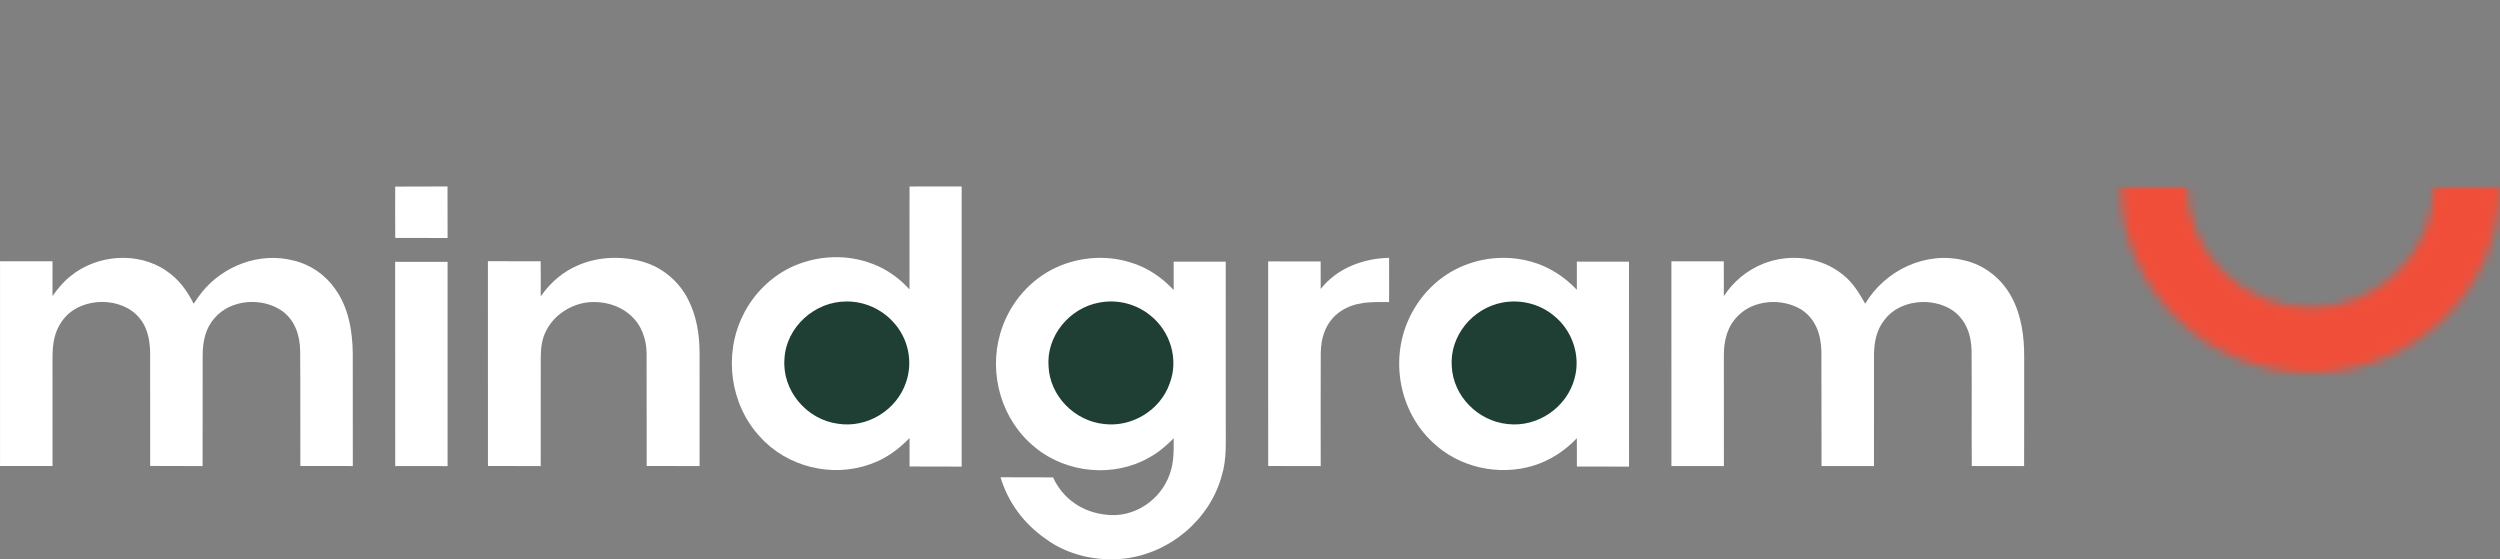
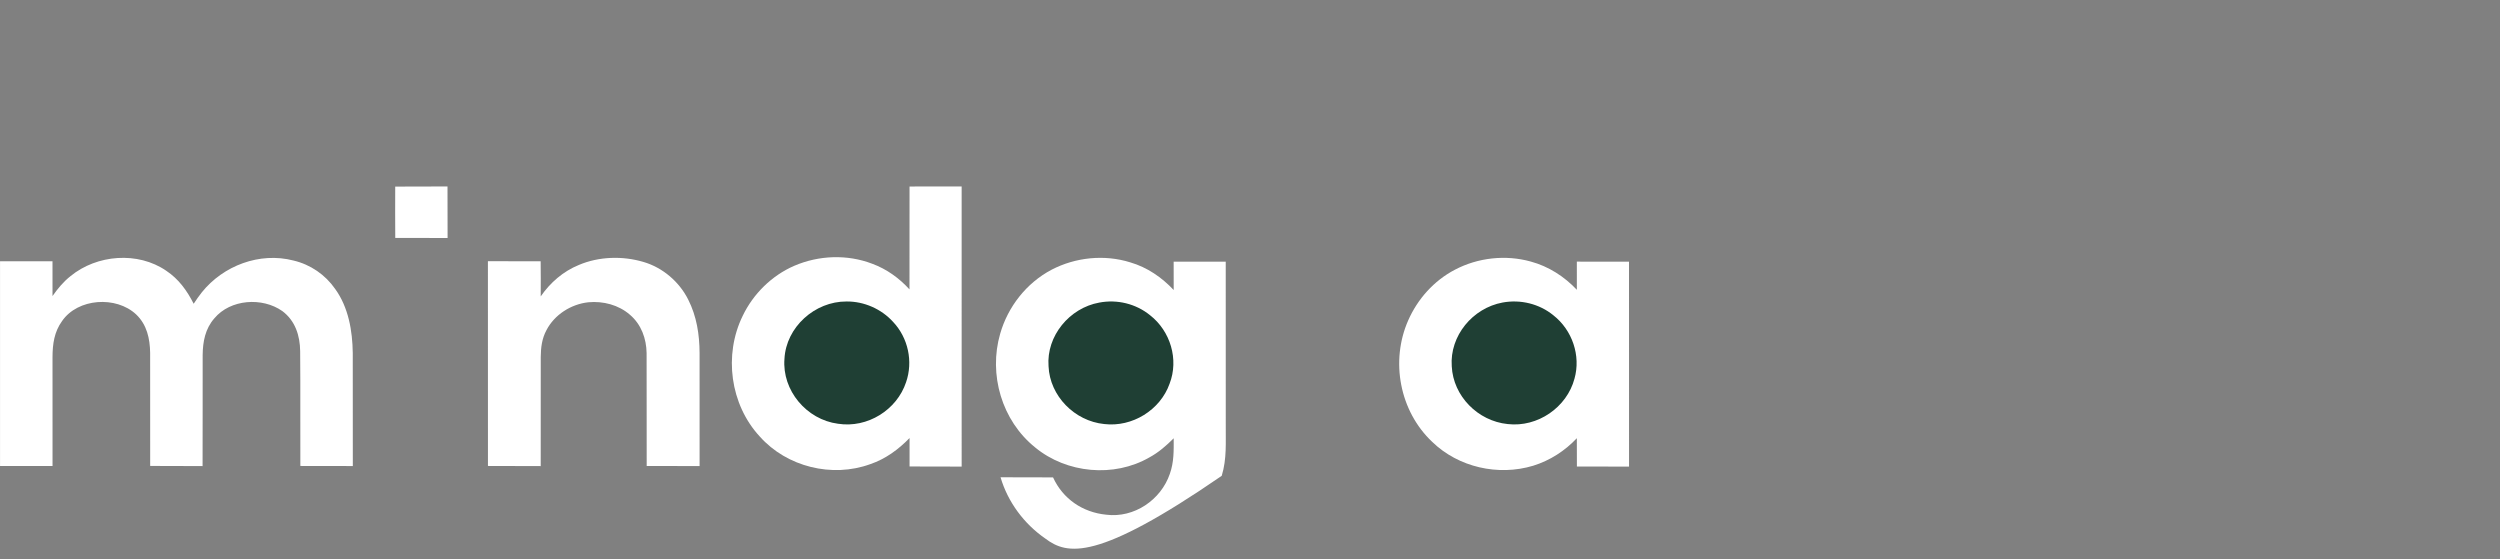
<svg xmlns="http://www.w3.org/2000/svg" width="295" height="66" viewBox="0 0 295 66" fill="none">
  <rect x="0" y="0" width="295" height="66" fill="#808080" stroke="none" />
  <path d="M46.636 22.017C48.692 22 50.75 22.024 52.805 22C52.815 24.028 52.805 26.055 52.815 28.082C50.757 28.071 48.699 28.08 46.641 28.076C46.624 26.055 46.629 24.037 46.636 22.017Z" fill="white" />
  <path d="M107.326 22.009C109.375 21.995 111.425 22 113.474 22.005C113.483 33.024 113.481 44.042 113.476 55.059C111.427 55.038 109.378 55.061 107.328 55.045C107.317 53.926 107.319 52.805 107.328 51.686C106.014 53.041 104.499 54.155 102.689 54.771C98.176 56.411 92.846 55.089 89.662 51.52C86.148 47.728 85.379 41.88 87.639 37.269C88.875 34.685 91.071 32.511 93.723 31.364C96.621 30.119 99.97 29.99 102.925 31.123C104.627 31.748 106.106 32.818 107.319 34.149C107.328 30.103 107.319 26.056 107.326 22.009Z" fill="white" />
  <path d="M19.625 31.955C21.091 32.93 22.075 34.305 22.854 35.844C23.163 35.38 23.472 34.921 23.821 34.487C26.349 31.349 30.636 29.708 34.635 30.743C36.648 31.221 38.385 32.419 39.549 34.095C41.12 36.259 41.595 39.054 41.626 41.656C41.638 46.102 41.626 50.547 41.633 54.993C39.568 54.981 37.506 54.998 35.441 54.984C35.417 50.466 35.462 45.941 35.419 41.423C35.396 39.604 34.84 37.842 33.314 36.706C30.945 35.042 27.188 35.296 25.294 37.564C24.216 38.791 23.933 40.306 23.914 41.886C23.904 46.258 23.923 50.629 23.904 55C21.844 54.972 19.782 55.005 17.721 54.981C17.712 50.536 17.724 46.087 17.717 41.644C17.691 39.959 17.341 38.317 16.065 37.103C13.708 34.89 9.181 35.182 7.321 37.888C6.399 39.159 6.204 40.597 6.197 42.12C6.197 46.409 6.194 50.701 6.199 54.988C4.134 54.988 2.069 54.991 0.004 54.988C-0.003 46.936 -0 38.884 0.004 30.832C2.067 30.827 4.132 30.832 6.194 30.832C6.197 32.198 6.197 33.566 6.197 34.935C6.808 34.06 7.482 33.244 8.328 32.578C11.432 30.034 16.277 29.643 19.625 31.955Z" fill="white" />
  <path d="M75.916 30.906C78.208 31.573 80.154 33.254 81.202 35.337C82.209 37.324 82.538 39.453 82.55 41.652C82.554 46.099 82.552 50.548 82.552 54.998C80.471 54.981 78.39 55 76.309 54.986C76.297 50.548 76.316 46.103 76.299 41.666C76.271 39.949 75.676 38.284 74.326 37.135C72.989 35.978 71.188 35.507 69.426 35.668C67.359 35.894 65.427 37.142 64.485 38.954C63.948 39.942 63.818 41.013 63.809 42.118C63.806 46.411 63.816 50.707 63.804 55C61.728 54.977 59.654 55.007 57.578 54.984C57.568 46.929 57.578 38.877 57.573 30.822C59.647 30.831 61.723 30.817 63.797 30.831C63.818 32.212 63.811 33.595 63.804 34.977C64.926 33.352 66.451 32.018 68.318 31.26C70.68 30.26 73.463 30.181 75.916 30.906Z" fill="white" />
-   <path d="M133.37 30.958C135.369 31.544 137.087 32.724 138.496 34.223C138.491 33.109 138.496 31.993 138.491 30.879C140.54 30.874 142.589 30.869 144.636 30.879C144.647 37.296 144.638 43.71 144.64 50.125C144.619 52.2 144.78 54.125 144.163 56.147C142.75 61.319 138.04 65.289 132.665 65.915C129.451 66.274 125.935 65.504 123.34 63.544C120.823 61.8 118.927 59.239 118.063 56.317C120.128 56.338 122.194 56.317 124.259 56.331C125.417 58.865 127.745 60.46 130.536 60.735C133.838 61.151 136.995 58.979 138.04 55.916C138.534 54.529 138.503 53.165 138.496 51.717C137.626 52.586 136.716 53.387 135.624 53.977C131.446 56.385 125.857 55.857 122.156 52.803C118.204 49.634 116.63 44.184 118.02 39.383C118.932 36.194 121.116 33.398 124.082 31.829C126.915 30.356 130.309 30.003 133.37 30.958Z" fill="white" />
-   <path d="M163.913 30.426C163.913 32.166 163.911 33.906 163.915 35.647C161.841 35.63 159.908 35.549 158.129 36.774C156.488 37.923 155.867 39.756 155.848 41.669C155.829 46.112 155.841 50.557 155.843 55C153.779 54.988 151.715 55.005 149.65 54.988C149.631 46.941 149.648 38.894 149.643 30.847C151.708 30.861 153.772 30.845 155.836 30.857C155.836 31.938 155.843 33.019 155.843 34.1C157.753 31.658 160.833 30.486 163.913 30.426Z" fill="white" />
+   <path d="M133.37 30.958C135.369 31.544 137.087 32.724 138.496 34.223C138.491 33.109 138.496 31.993 138.491 30.879C140.54 30.874 142.589 30.869 144.636 30.879C144.647 37.296 144.638 43.71 144.64 50.125C144.619 52.2 144.78 54.125 144.163 56.147C129.451 66.274 125.935 65.504 123.34 63.544C120.823 61.8 118.927 59.239 118.063 56.317C120.128 56.338 122.194 56.317 124.259 56.331C125.417 58.865 127.745 60.46 130.536 60.735C133.838 61.151 136.995 58.979 138.04 55.916C138.534 54.529 138.503 53.165 138.496 51.717C137.626 52.586 136.716 53.387 135.624 53.977C131.446 56.385 125.857 55.857 122.156 52.803C118.204 49.634 116.63 44.184 118.02 39.383C118.932 36.194 121.116 33.398 124.082 31.829C126.915 30.356 130.309 30.003 133.37 30.958Z" fill="white" />
  <path d="M180.63 30.863C182.735 31.433 184.588 32.627 186.069 34.197C186.067 33.089 186.074 31.981 186.067 30.872C188.12 30.882 190.171 30.868 192.222 30.88C192.231 38.94 192.222 47.001 192.226 55.062C190.176 55.041 188.125 55.064 186.074 55.048C186.067 53.933 186.067 52.82 186.067 51.707C184.659 53.205 182.896 54.341 180.918 54.955C176.791 56.203 172.089 55.141 169 52.139C165.149 48.513 164.053 42.606 166.165 37.811C167.276 35.282 169.199 33.124 171.675 31.829C174.395 30.397 177.66 30.035 180.63 30.863Z" fill="white" />
-   <path d="M217.492 32.439C218.668 33.367 219.364 34.573 220.094 35.836C222.43 31.91 227.216 29.581 231.797 30.73C234.223 31.271 236.236 32.931 237.382 35.076C238.529 37.219 238.869 39.727 238.853 42.122C238.848 46.416 238.864 50.708 238.845 55C236.787 54.988 234.727 55.005 232.669 54.991C232.638 50.473 232.684 45.95 232.646 41.429C232.626 39.536 231.994 37.713 230.362 36.592C227.959 35.023 224.157 35.379 222.382 37.727C221.412 38.942 221.146 40.382 221.132 41.893C221.123 46.26 221.134 50.633 221.127 55C219.065 54.991 217.002 55 214.939 54.993C214.92 50.475 214.951 45.95 214.923 41.431C214.873 39.515 214.276 37.662 212.584 36.547C210.334 35.148 206.933 35.337 205.063 37.291C203.82 38.51 203.412 40.21 203.416 41.886C203.414 46.257 203.409 50.629 203.419 55C201.356 54.993 199.293 54.998 197.228 54.995C197.216 46.941 197.224 38.888 197.226 30.833C199.286 30.842 201.347 30.828 203.407 30.84C203.419 32.209 203.414 33.577 203.416 34.946C204.519 33.234 206.137 31.892 208.05 31.122C211.168 29.877 214.889 30.292 217.492 32.439Z" fill="white" />
-   <path d="M46.63 30.896C48.692 30.894 50.752 30.892 52.814 30.898C52.816 38.932 52.814 46.966 52.814 55C50.754 54.995 48.694 55.002 46.635 54.998C46.625 46.964 46.632 38.93 46.63 30.896Z" fill="white" />
  <path d="M99.898 35.575C101.959 35.556 104.008 36.461 105.382 37.98C107.16 39.863 107.764 42.658 106.917 45.098C105.831 48.376 102.356 50.544 98.888 50.002C95.167 49.517 92.269 46.062 92.566 42.345C92.755 38.615 96.138 35.554 99.898 35.575Z" fill="#1F3F34" />
  <path d="M129.714 35.705C131.827 35.302 134.039 35.841 135.703 37.194C138.114 39.07 139.117 42.423 138.012 45.274C136.917 48.378 133.611 50.431 130.301 50.037C126.793 49.687 123.877 46.719 123.729 43.219C123.457 39.653 126.189 36.342 129.714 35.705Z" fill="#1F3F34" />
  <path d="M177.313 35.697C179.422 35.31 181.638 35.849 183.295 37.202C185.525 38.949 186.556 41.961 185.789 44.683C184.89 48.07 181.44 50.45 177.905 50.039C174.382 49.682 171.477 46.738 171.307 43.223C171.054 39.628 173.768 36.352 177.313 35.697Z" fill="#1F3F34" />
  <mask id="path-13-inside-1_394_240" fill="white">
    <path d="M295 22C295 27.835 292.644 33.431 288.45 37.556C284.256 41.682 278.568 44 272.637 44C266.706 44 261.018 41.682 256.824 37.556C252.631 33.431 250.274 27.835 250.274 22L258.101 22C258.101 25.793 259.633 29.43 262.359 32.111C265.085 34.793 268.782 36.3 272.637 36.3C276.492 36.3 280.19 34.793 282.916 32.111C285.642 29.43 287.173 25.793 287.173 22H295Z" />
  </mask>
-   <path d="M295 22C295 27.835 292.644 33.431 288.45 37.556C284.256 41.682 278.568 44 272.637 44C266.706 44 261.018 41.682 256.824 37.556C252.631 33.431 250.274 27.835 250.274 22L258.101 22C258.101 25.793 259.633 29.43 262.359 32.111C265.085 34.793 268.782 36.3 272.637 36.3C276.492 36.3 280.19 34.793 282.916 32.111C285.642 29.43 287.173 25.793 287.173 22H295Z" stroke="#F04E39" stroke-width="112" mask="url(#path-13-inside-1_394_240)" />
</svg>